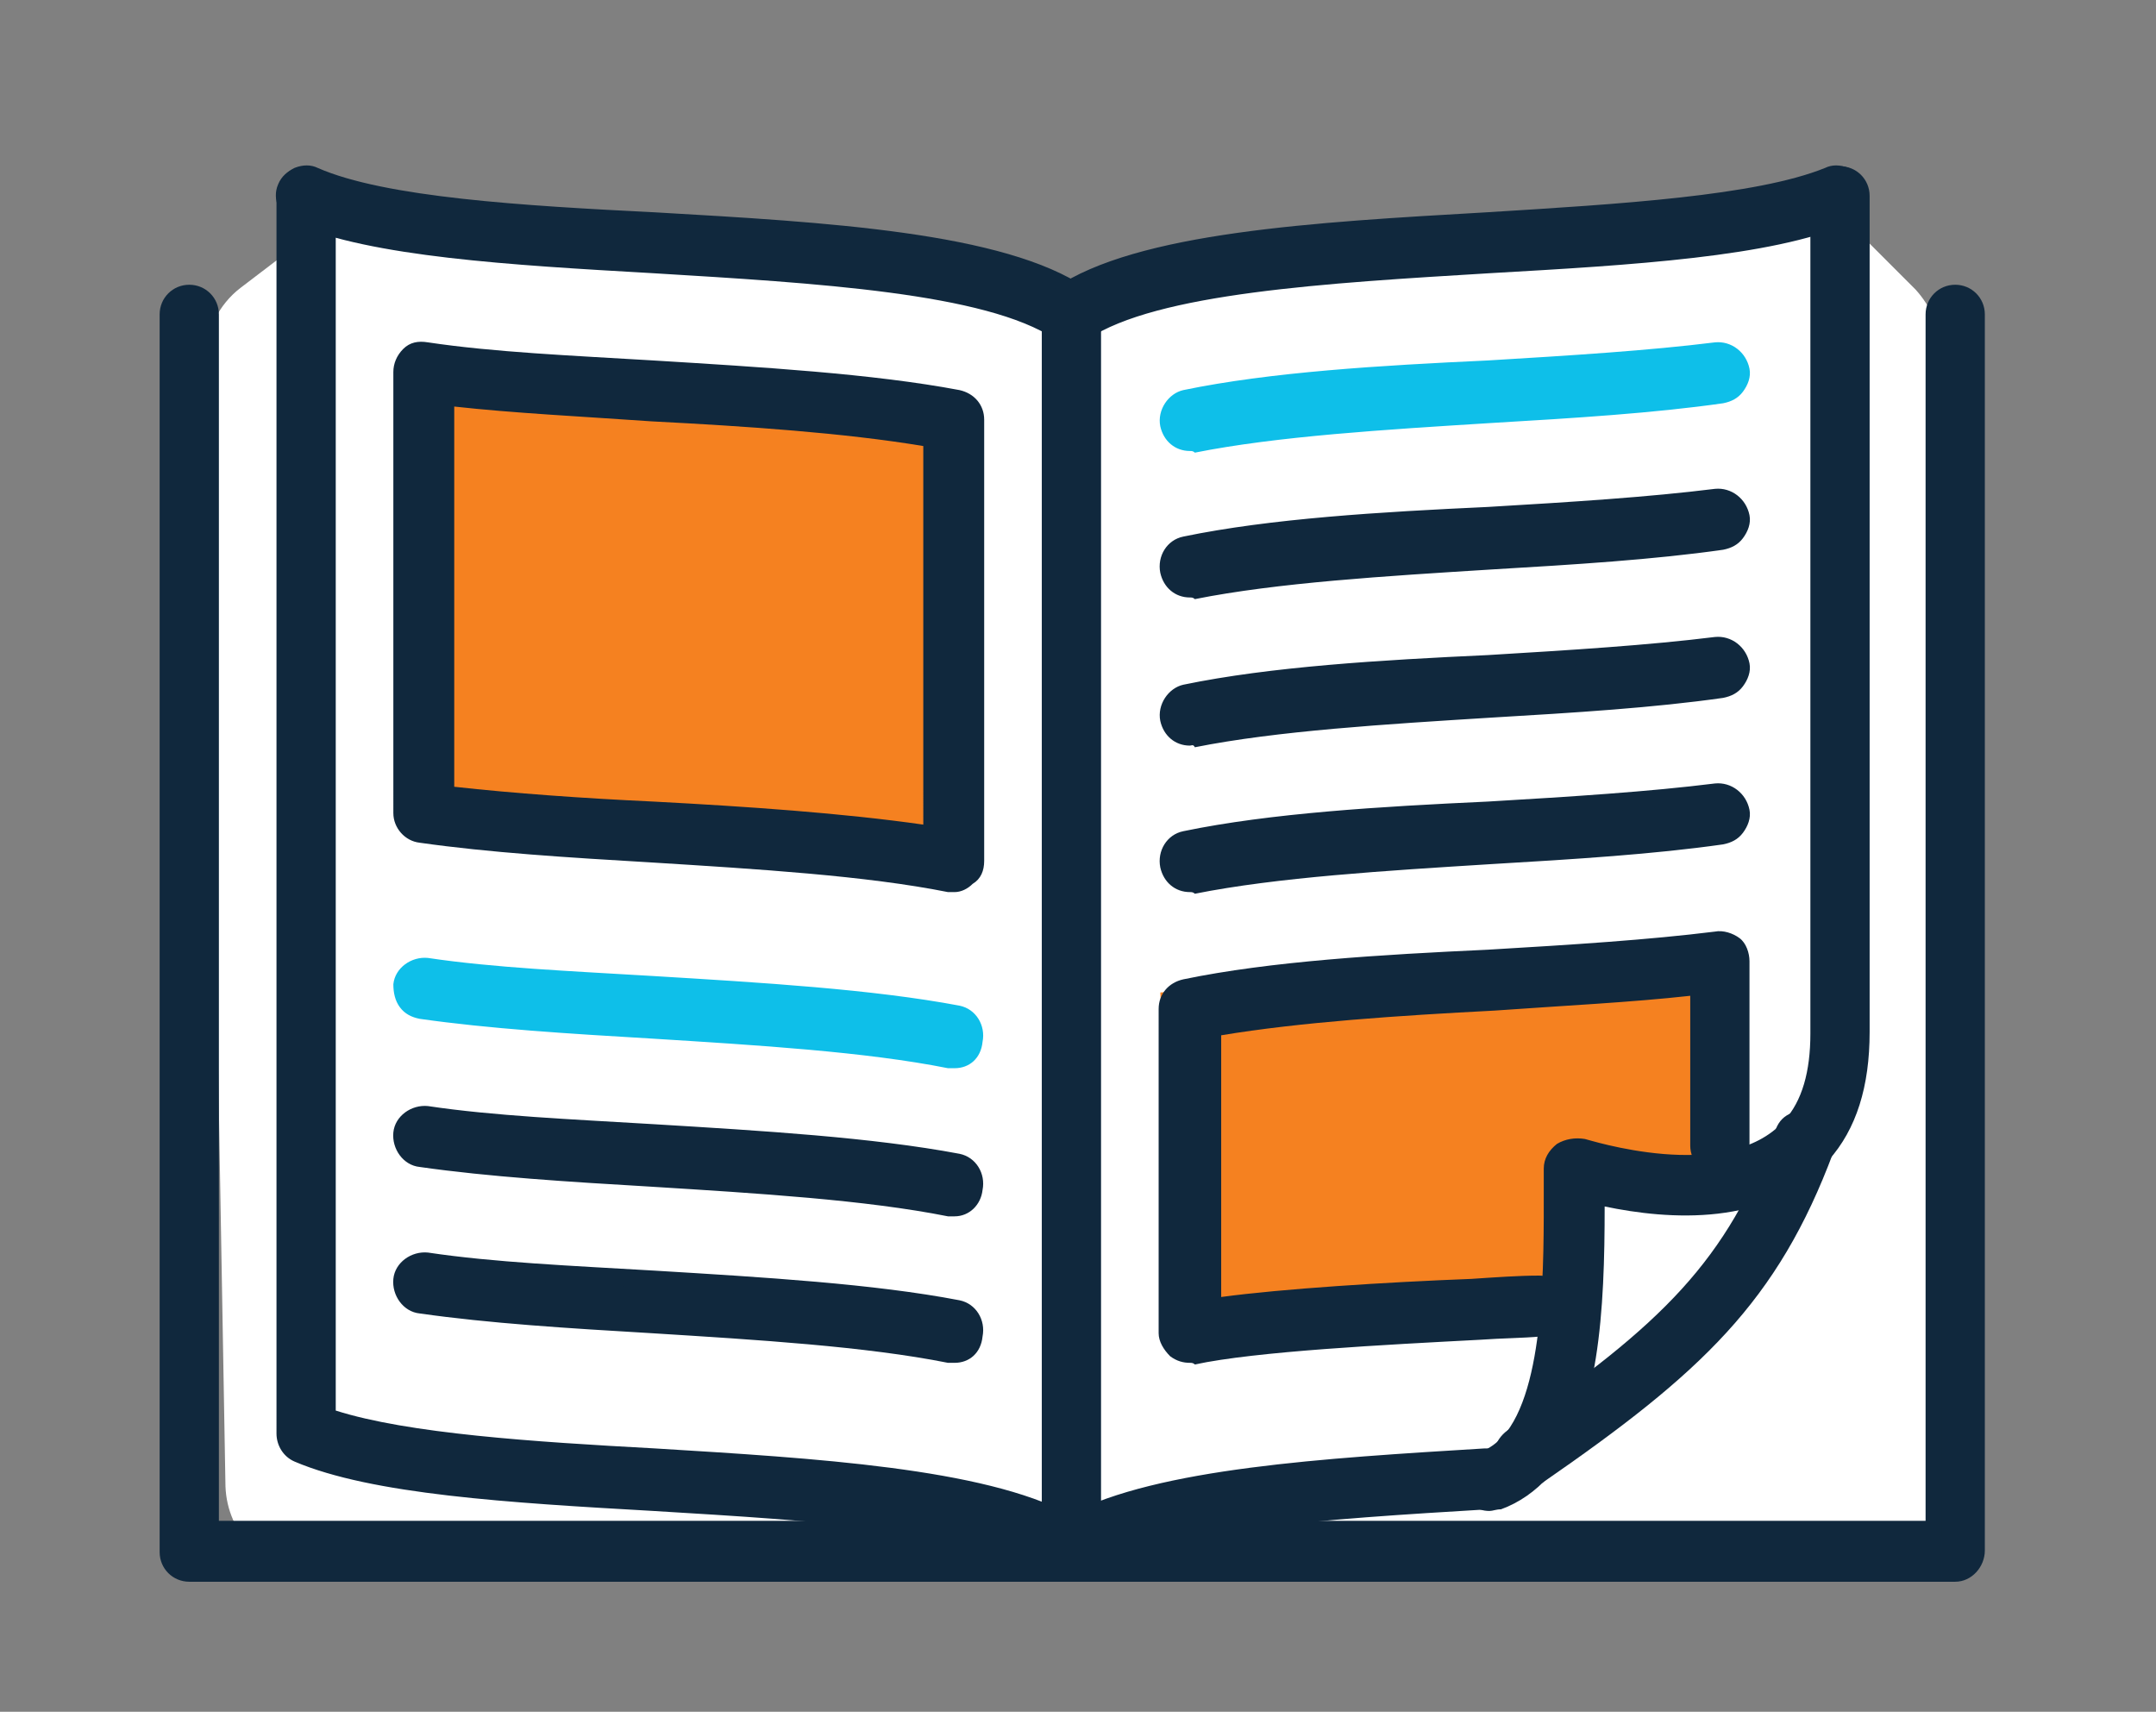
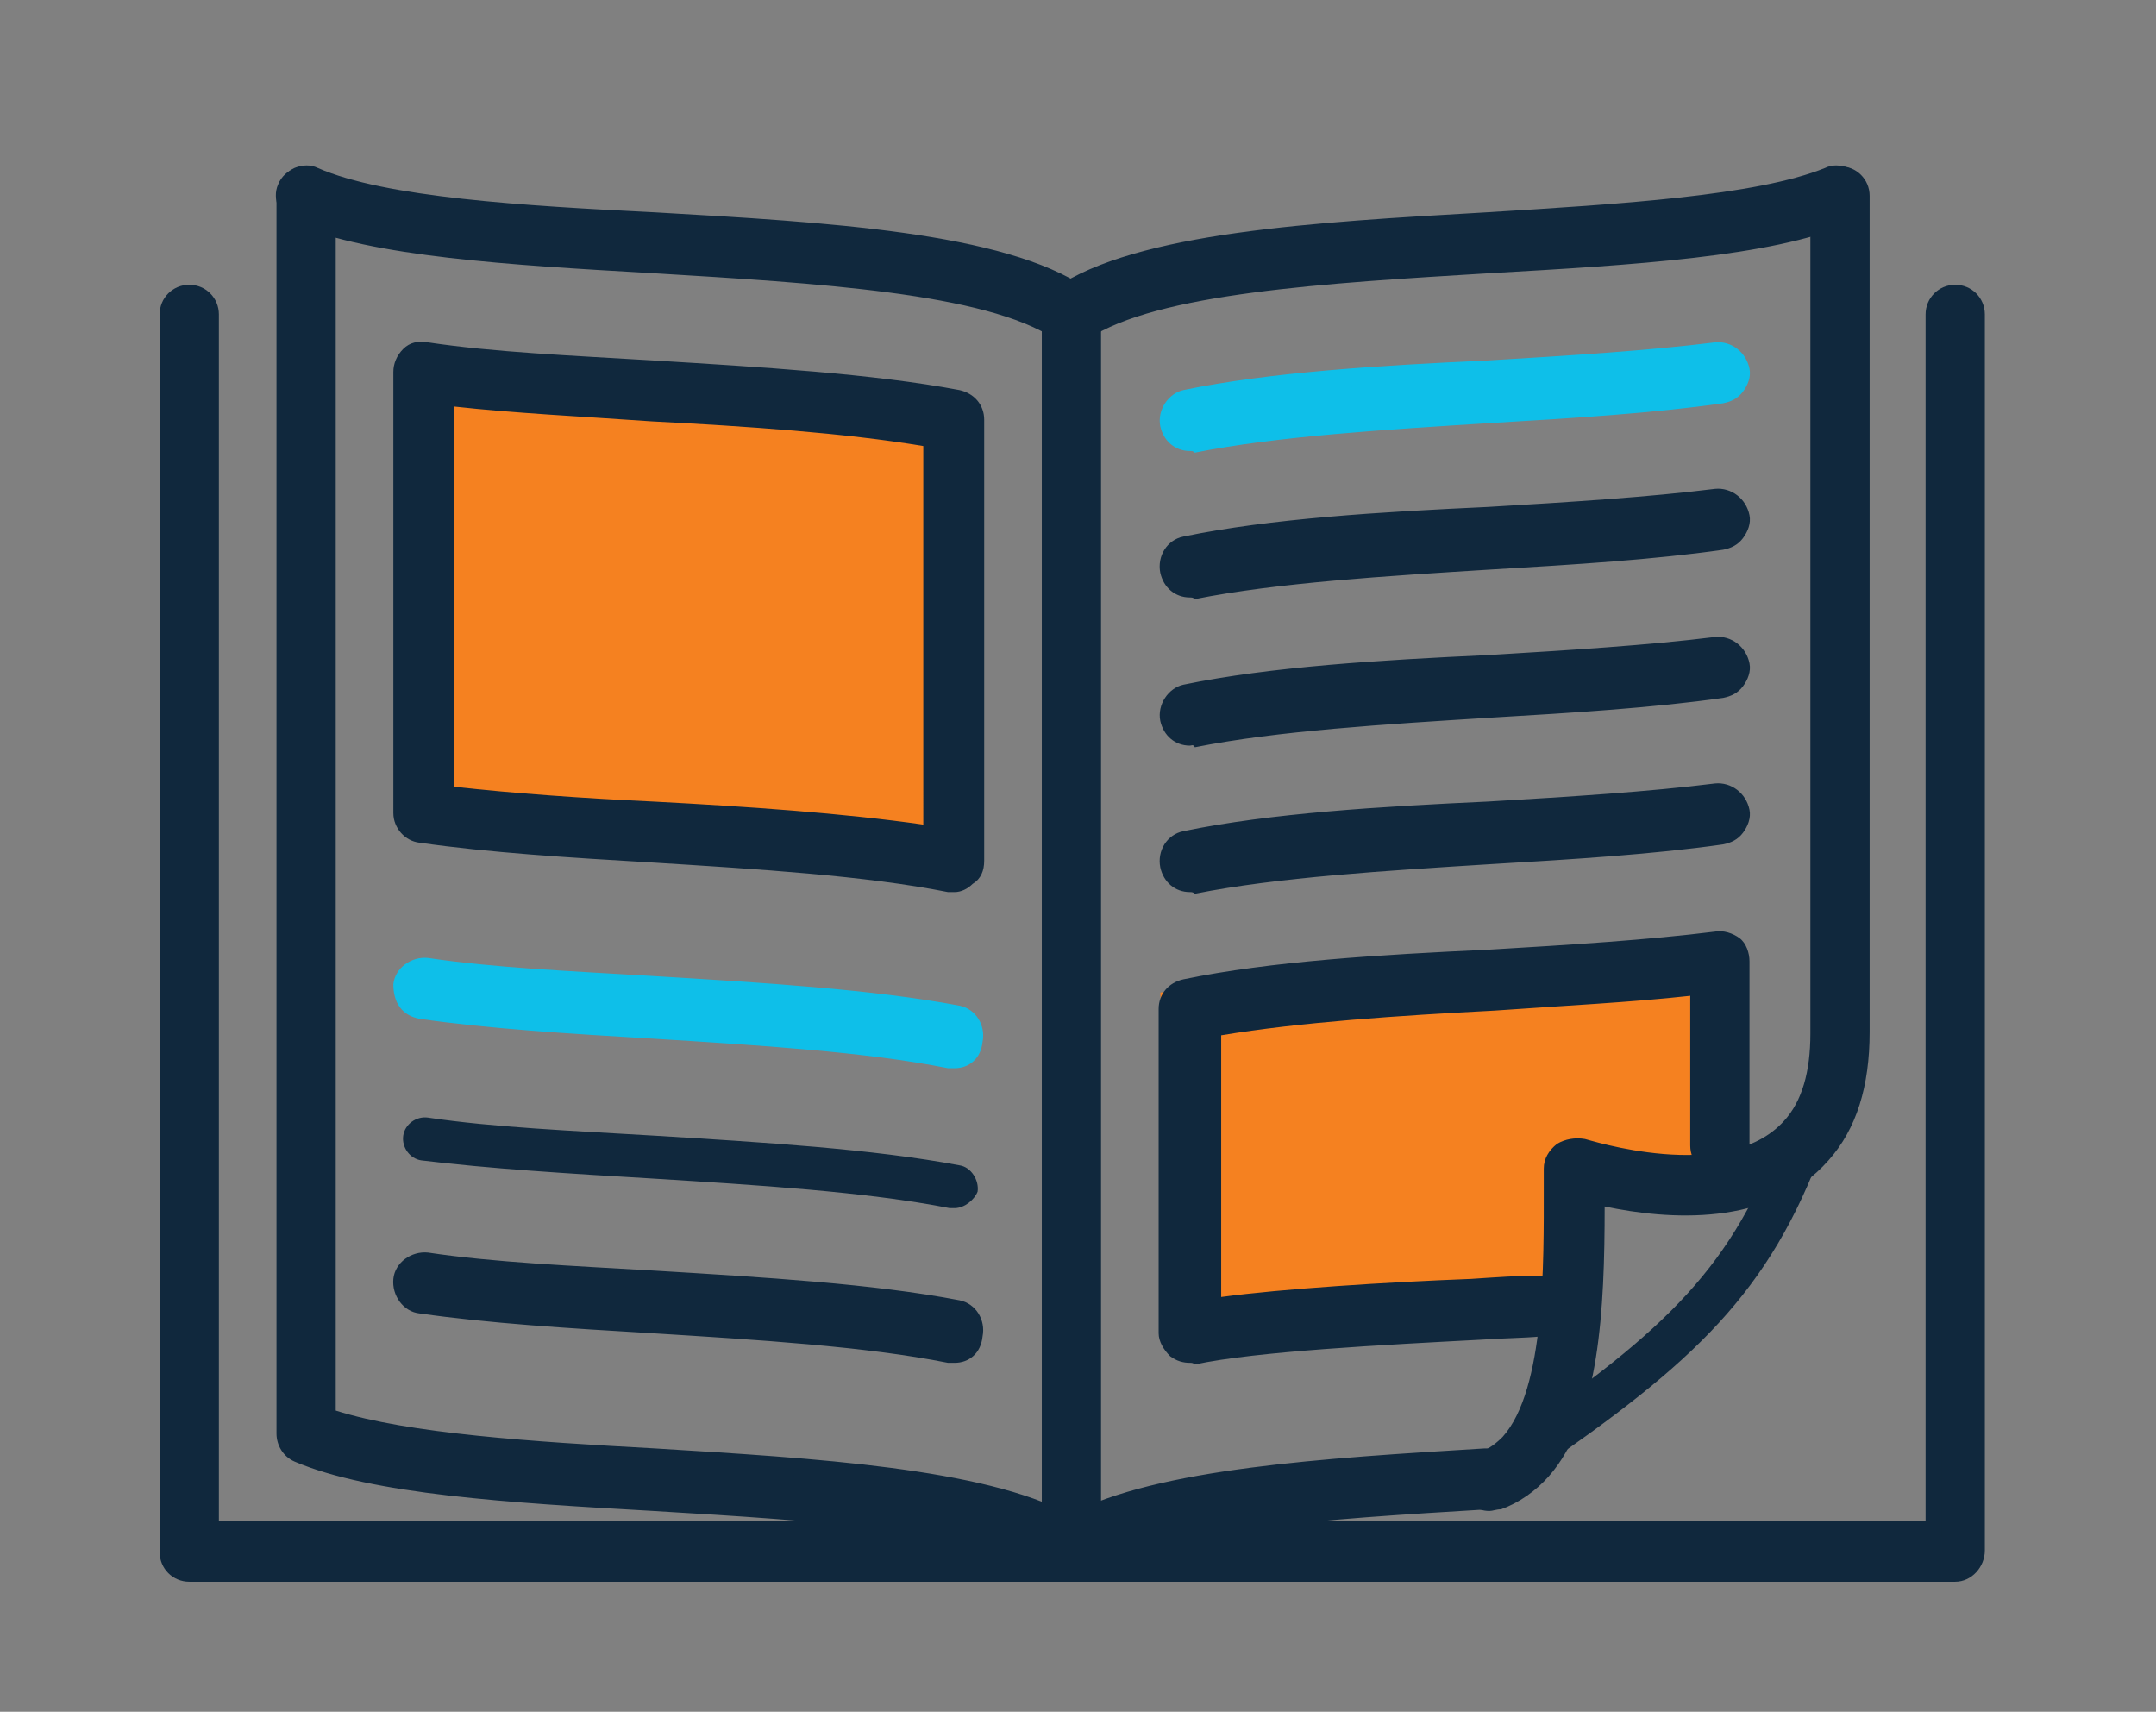
<svg xmlns="http://www.w3.org/2000/svg" id="_x3C_Layer_x3E_" x="0px" y="0px" viewBox="0 0 131 104" style="enable-background:new 0 0 131 104;" xml:space="preserve">
  <rect x="0" y="0" width="131" height="104" fill="#808080" stroke="none" />
  <style type="text/css">	.st0{fill:#FFFFFF;}	.st1{fill:#F58120;}	.st2{fill:#10283D;}	.st3{fill:#0EBFE9;}</style>
  <g>
-     <path class="st0" d="M14.6,17.5l4.2-3.2c1-0.7,2.2-1.1,3.4-1l17,0.9l21.1,2.3c1.1,0.1,2.1,0.6,2.9,1.4l0,0c1.3,1.2,3.2,1.7,4.9,1.2  l10.6-3c0.3-0.1,0.7-0.2,1-0.2l25.9-2.1c0.5,0,1-0.1,1.4-0.3l0.7-0.3c1.9-0.7,4-0.3,5.5,1.2l3.2,3.2c0.9,1,1.5,2.3,1.5,3.6l1.2,69  c0.1,2.9-2.3,5.3-5.2,5.3h-95c-2.8,0-5.1-2.3-5.2-5.2l-1.2-68.6C12.5,20.1,13.3,18.5,14.6,17.5z" />
    <polygon class="st1" points="24.4,22.6 25.6,50.8 56.6,50.7 59.3,25.5  " />
    <polygon class="st1" points="70.5,60.3 71.7,82.2 94.7,79.5 95.6,70.7 105.3,70.9 104.2,57.6  " />
    <g>
      <g>
        <g>
          <path class="st2" d="M118.8,95.6H11.5c-0.7,0-1.3-0.6-1.3-1.3V19.1c0-0.7,0.6-1.3,1.3-1.3c0.7,0,1.3,0.6,1.3,1.3v73.8h104.6     V19.1c0-0.7,0.6-1.3,1.3-1.3c0.7,0,1.3,0.6,1.3,1.3v75.1C120.1,95,119.5,95.6,118.8,95.6z" />
          <path class="st2" d="M118.8,96.1H11.5c-1,0-1.8-0.8-1.8-1.8V19.1c0-1,0.8-1.8,1.8-1.8c1,0,1.8,0.8,1.8,1.8v73.3H117V19.1     c0-1,0.8-1.8,1.8-1.8c1,0,1.8,0.8,1.8,1.8v75.1C120.6,95.2,119.8,96.1,118.8,96.1z M11.5,18.2c-0.5,0-0.8,0.4-0.8,0.8v75.1     c0,0.5,0.4,0.8,0.8,0.8h107.3c0.5,0,0.8-0.4,0.8-0.8V19.1c0-0.5-0.4-0.8-0.8-0.8s-0.8,0.4-0.8,0.8v74.3H12.3V19.1     C12.3,18.6,11.9,18.2,11.5,18.2z" />
        </g>
      </g>
      <g>
        <g>
          <path class="st2" d="M65.1,95.6c-0.7,0-1.3-0.6-1.3-1.3V19.1c0-0.7,0.6-1.3,1.3-1.3c0.7,0,1.3,0.6,1.3,1.3v75.1     C66.5,95,65.9,95.6,65.1,95.6z" />
          <path class="st2" d="M65.1,96.1c-1,0-1.8-0.8-1.8-1.8V19.1c0-1,0.8-1.8,1.8-1.8s1.8,0.8,1.8,1.8v75.1     C67,95.2,66.1,96.1,65.1,96.1z M65.1,18.2c-0.5,0-0.8,0.4-0.8,0.8v75.1c0,0.5,0.4,0.8,0.8,0.8s0.8-0.4,0.8-0.8V19.1     C66,18.6,65.6,18.2,65.1,18.2z" />
        </g>
      </g>
      <g>
        <g>
          <path class="st2" d="M65.1,95.6c-0.3,0-0.5-0.1-0.7-0.2c-4.3-2.9-14.7-3.5-24.7-4.1c-8.7-0.5-17-1-21.6-3     c-0.5-0.2-0.8-0.7-0.8-1.2V11.9c0-0.7,0.6-1.3,1.3-1.3c0.7,0,1.3,0.6,1.3,1.3v74.2c4.4,1.5,12.3,2,19.9,2.4     c9.9,0.6,20,1.2,25.3,4.1c5.2-2.9,15.4-3.5,25.2-4.1l0.1,1.3v1.3c-9.9,0.6-20.3,1.2-24.6,4.1C65.7,95.5,65.4,95.6,65.1,95.6z" />
          <path class="st2" d="M65.1,96.1c-0.4,0-0.7-0.1-1-0.3c-4.2-2.8-14.5-3.4-24.4-4c-8.8-0.5-17.1-1-21.8-3c-0.7-0.3-1.1-1-1.1-1.7     V11.9c0-1,0.8-1.8,1.8-1.8c1,0,1.8,0.8,1.8,1.8v73.8c4.4,1.4,12,1.9,19.4,2.3c9.8,0.6,19.9,1.2,25.2,4c5.4-2.8,15.4-3.4,25.2-4     l0.5,0l0.2,1.8l0,1.9l-0.5,0c-9.9,0.6-20.1,1.2-24.3,4C65.9,95.9,65.5,96.1,65.1,96.1z M18.6,11.1c-0.5,0-0.8,0.4-0.8,0.8v75.1     c0,0.3,0.2,0.6,0.5,0.8c4.5,2,12.8,2.4,21.5,2.9c10.1,0.6,20.5,1.2,24.9,4.1c0.3,0.2,0.7,0.2,0.9,0C70,92,80.1,91.4,90,90.8     v-0.9l-0.1-0.8c-9.6,0.6-19.5,1.2-24.5,4l-0.2,0.1l-0.2-0.1c-5.1-2.8-15.2-3.4-25-4c-7.7-0.4-15.6-0.9-20.1-2.5l-0.3-0.1V11.9     C19.5,11.5,19.1,11.1,18.6,11.1z" />
        </g>
      </g>
      <g>
        <g>
          <path class="st2" d="M65.1,20.4c-0.3,0-0.5-0.1-0.7-0.2c-4.3-2.9-14.7-3.5-24.7-4.1c-8.7-0.5-17-1-21.6-3     c-0.7-0.3-1-1.1-0.7-1.8c0.3-0.7,1.1-1,1.8-0.7c4.2,1.8,12.6,2.3,20.7,2.8c10.4,0.6,21.1,1.2,26,4.5c0.6,0.4,0.8,1.2,0.4,1.9     C66,20.2,65.6,20.4,65.1,20.4z" />
          <path class="st2" d="M65.1,20.9c-0.4,0-0.7-0.1-1-0.3c-4.2-2.8-14.5-3.4-24.4-4c-8.8-0.5-17.1-1-21.8-3c-0.9-0.4-1.4-1.5-1-2.4     c0.2-0.5,0.6-0.8,1-1c0.5-0.2,1-0.2,1.4,0c4.1,1.8,12.5,2.3,20.5,2.7c10.4,0.6,21.2,1.2,26.2,4.6c0.8,0.6,1.1,1.7,0.5,2.6     C66.3,20.6,65.8,20.9,65.1,20.9z M18.6,11.1c-0.1,0-0.2,0-0.3,0.1c-0.2,0.1-0.4,0.2-0.5,0.4c-0.2,0.4,0,0.9,0.4,1.1     c4.5,2,12.8,2.4,21.5,2.9c10.1,0.6,20.5,1.2,24.9,4.1c0.4,0.3,0.9,0.1,1.2-0.2c0.3-0.4,0.2-0.9-0.2-1.2     c-4.8-3.2-15.5-3.8-25.8-4.4c-8.2-0.5-16.6-1-20.9-2.8C18.9,11.1,18.7,11.1,18.6,11.1z" />
        </g>
      </g>
      <g>
        <g>
          <path class="st3" d="M58,64.4c-0.1,0-0.2,0-0.3,0c-5.1-1-11.7-1.4-18.1-1.8c-5.1-0.3-9.9-0.6-14-1.1c-0.7-0.1-1.2-0.8-1.1-1.5     c0.1-0.7,0.8-1.2,1.5-1.1c4,0.6,8.8,0.8,13.8,1.1c6.5,0.4,13.2,0.8,18.5,1.8c0.7,0.1,1.2,0.9,1.1,1.6C59.2,64,58.6,64.4,58,64.4     z" />
          <path class="st3" d="M58,64.9c-0.1,0-0.2,0-0.4,0c-5-1-11.6-1.4-18-1.8c-5.1-0.3-9.9-0.6-14.1-1.2c-0.5-0.1-0.9-0.3-1.2-0.7     c-0.3-0.4-0.4-0.9-0.4-1.4c0.1-1,1.1-1.7,2.1-1.6c4,0.6,8.7,0.8,13.7,1.1c6.6,0.4,13.3,0.8,18.6,1.8c1,0.2,1.6,1.2,1.4,2.2     C59.6,64.3,58.9,64.9,58,64.9z M25.8,59.3c-0.4,0-0.8,0.3-0.8,0.7c0,0.2,0,0.4,0.2,0.6c0.1,0.2,0.3,0.3,0.6,0.3     c4.1,0.6,8.9,0.9,14,1.1c6.4,0.4,13,0.8,18.2,1.8c0.4,0.1,0.9-0.2,1-0.7c0.1-0.5-0.2-0.9-0.7-1c-5.2-1-11.9-1.4-18.4-1.8     c-5.1-0.3-9.8-0.6-13.9-1.1C25.9,59.3,25.8,59.3,25.8,59.3z" />
        </g>
      </g>
      <g>
        <g>
          <path class="st2" d="M58,73.4c-0.1,0-0.2,0-0.3,0c-5.1-1-11.7-1.4-18.1-1.8c-5.1-0.3-9.9-0.6-14-1.1c-0.7-0.1-1.2-0.8-1.1-1.5     c0.1-0.7,0.8-1.2,1.5-1.1c4,0.6,8.8,0.8,13.8,1.1c6.5,0.4,13.2,0.8,18.5,1.8c0.7,0.1,1.2,0.9,1.1,1.6     C59.2,72.9,58.6,73.4,58,73.4z" />
-           <path class="st2" d="M58,73.9c-0.1,0-0.2,0-0.4,0c-5-1-11.6-1.4-18-1.8c-5.1-0.3-9.9-0.6-14.1-1.2c-1-0.1-1.7-1.1-1.6-2.1     c0.1-1,1.1-1.7,2.1-1.6c4,0.6,8.7,0.8,13.7,1.1c6.6,0.4,13.3,0.8,18.6,1.8c1,0.2,1.6,1.2,1.4,2.2C59.6,73.2,58.9,73.9,58,73.9z      M25.8,68.3c-0.4,0-0.8,0.3-0.8,0.7c-0.1,0.5,0.3,0.9,0.7,1c4.1,0.6,8.9,0.8,14,1.1c6.4,0.4,13.1,0.8,18.2,1.8     c0.5,0.1,0.9-0.2,1-0.7c0.1-0.5-0.2-0.9-0.7-1c-5.2-1-11.9-1.4-18.4-1.8c-5.1-0.3-9.9-0.6-13.9-1.1     C25.9,68.3,25.8,68.3,25.8,68.3z" />
        </g>
      </g>
      <g>
        <g>
          <path class="st2" d="M58,82.3c-0.1,0-0.2,0-0.3,0c-5.1-1-11.7-1.4-18.1-1.8c-5.1-0.3-9.9-0.6-14-1.1c-0.7-0.1-1.2-0.8-1.1-1.5     c0.1-0.7,0.8-1.2,1.5-1.1c4,0.6,8.8,0.8,13.8,1.1c6.5,0.4,13.2,0.8,18.5,1.8c0.7,0.1,1.2,0.9,1.1,1.6     C59.2,81.9,58.6,82.3,58,82.3z" />
          <path class="st2" d="M58,82.8c-0.1,0-0.2,0-0.4,0c-5-1-11.6-1.4-18-1.8c-5.1-0.3-9.9-0.6-14.1-1.2c-1-0.1-1.7-1.1-1.6-2.1     c0.1-1,1.1-1.7,2.1-1.6c4,0.6,8.7,0.8,13.8,1.1c6.6,0.4,13.3,0.8,18.5,1.8c1,0.2,1.6,1.2,1.4,2.2C59.6,82.2,58.9,82.8,58,82.8z      M25.8,77.2c-0.4,0-0.8,0.3-0.8,0.7c-0.1,0.5,0.3,0.9,0.7,1c4.1,0.6,8.9,0.8,14,1.1c6.4,0.4,13,0.8,18.2,1.8     c0.5,0.1,0.9-0.2,1-0.7c0.1-0.5-0.2-0.9-0.7-1c-5.2-1-11.9-1.4-18.3-1.8c-5.1-0.3-9.9-0.6-13.9-1.1     C25.9,77.2,25.8,77.2,25.8,77.2z" />
        </g>
      </g>
      <g>
        <g>
          <path class="st2" d="M65.1,20.4c-0.4,0-0.9-0.2-1.1-0.6c-0.4-0.6-0.2-1.4,0.4-1.9c4.9-3.3,15.6-3.9,26-4.5     c8.1-0.5,16.5-1,20.7-2.8c0.7-0.3,1.5,0,1.8,0.7c0.3,0.7,0,1.5-0.7,1.8c-4.6,2-12.9,2.5-21.6,3c-10,0.6-20.3,1.2-24.7,4.1     C65.6,20.4,65.4,20.4,65.1,20.4z" />
          <path class="st2" d="M65.1,20.9c-0.6,0-1.2-0.3-1.5-0.8c-0.6-0.8-0.3-2,0.5-2.6c5-3.4,15.8-4,26.2-4.6c8.1-0.5,16.4-1,20.6-2.7     c0.4-0.2,0.9-0.2,1.4,0c0.5,0.2,0.8,0.5,1,1c0.4,0.9,0,2-1,2.4c-4.7,2-13,2.5-21.8,3c-9.9,0.6-20.2,1.2-24.4,4     C65.9,20.8,65.5,20.9,65.1,20.9z M111.6,11.1c-0.1,0-0.2,0-0.3,0.1C107,13,98.6,13.5,90.4,14c-10.3,0.6-20.9,1.2-25.8,4.4     c-0.4,0.3-0.5,0.8-0.2,1.2c0.2,0.4,0.8,0.5,1.2,0.2c4.4-3,14.9-3.6,24.9-4.1c8.7-0.5,16.9-1,21.5-2.9c0.4-0.2,0.6-0.7,0.4-1.1     c-0.1-0.2-0.3-0.4-0.5-0.4C111.8,11.1,111.7,11.1,111.6,11.1z" />
        </g>
      </g>
      <g>
        <g>
          <path class="st3" d="M72.3,26.9c-0.6,0-1.2-0.4-1.3-1.1c-0.1-0.7,0.3-1.4,1.1-1.6c5.3-1.1,12-1.4,18.5-1.8     c5-0.3,9.8-0.6,13.8-1.1c0.7-0.1,1.4,0.4,1.5,1.1c0.1,0.7-0.4,1.4-1.1,1.5c-4.1,0.6-8.9,0.9-14,1.1c-6.4,0.4-13,0.8-18.1,1.8     C72.5,26.9,72.4,26.9,72.3,26.9z" />
          <path class="st3" d="M72.3,27.4c-0.9,0-1.6-0.6-1.8-1.5c-0.2-1,0.5-2,1.4-2.2c5.3-1.1,12-1.5,18.5-1.8c5-0.3,9.8-0.6,13.8-1.1     c1-0.1,1.9,0.6,2.1,1.6c0.1,0.5-0.1,1-0.4,1.4c-0.3,0.4-0.7,0.6-1.2,0.7c-4.2,0.6-9,0.9-14.1,1.2c-6.4,0.4-13,0.8-18,1.8     C72.5,27.4,72.4,27.4,72.3,27.4z M104.5,21.8c0,0-0.1,0-0.1,0c-4,0.6-8.8,0.8-13.8,1.1c-6.5,0.4-13.2,0.8-18.4,1.8     c-0.5,0.1-0.8,0.5-0.7,1c0.1,0.4,0.5,0.8,1,0.7c5.1-1,11.7-1.4,18.2-1.8c5.1-0.3,9.9-0.6,14-1.1c0.2,0,0.4-0.1,0.6-0.3     c0.1-0.2,0.2-0.4,0.2-0.6C105.3,22.1,104.9,21.8,104.5,21.8z" />
        </g>
      </g>
      <g>
        <g>
          <path class="st2" d="M72.3,35.8c-0.6,0-1.2-0.4-1.3-1.1c-0.1-0.7,0.3-1.4,1.1-1.6c5.3-1.1,12-1.4,18.5-1.8     c5-0.3,9.8-0.6,13.8-1.1c0.7-0.1,1.4,0.4,1.5,1.1c0.1,0.7-0.4,1.4-1.1,1.5c-4.1,0.6-8.9,0.9-14,1.1c-6.4,0.4-13,0.8-18.1,1.8     C72.5,35.8,72.4,35.8,72.3,35.8z" />
          <path class="st2" d="M72.3,36.3c-0.9,0-1.6-0.6-1.8-1.5c-0.2-1,0.4-2,1.4-2.2c5.3-1.1,12-1.5,18.5-1.8c5.1-0.3,9.8-0.6,13.8-1.1     c1-0.1,1.9,0.6,2.1,1.6c0.1,0.5-0.1,1-0.4,1.4c-0.3,0.4-0.7,0.6-1.2,0.7c-4.2,0.6-9,0.9-14.1,1.2c-6.4,0.4-13,0.8-18,1.8     C72.5,36.3,72.4,36.3,72.3,36.3z M104.5,30.7c0,0-0.1,0-0.1,0c-4,0.6-8.8,0.8-13.8,1.1c-6.5,0.4-13.2,0.8-18.5,1.8     c-0.5,0.1-0.8,0.5-0.7,1c0.1,0.4,0.6,0.7,1,0.7c5.1-1,11.7-1.4,18.2-1.8c5.1-0.3,9.9-0.6,14-1.1c0.2,0,0.4-0.1,0.6-0.3     c0.1-0.2,0.2-0.4,0.2-0.6C105.3,31,104.9,30.7,104.5,30.7z" />
        </g>
      </g>
      <g>
        <g>
          <path class="st2" d="M72.3,44.8c-0.6,0-1.2-0.4-1.3-1.1c-0.1-0.7,0.3-1.4,1.1-1.6c5.3-1.1,12-1.4,18.5-1.8     c5-0.3,9.8-0.6,13.8-1.1c0.7-0.1,1.4,0.4,1.5,1.1c0.1,0.7-0.4,1.4-1.1,1.5c-4.1,0.6-8.9,0.9-14,1.1c-6.4,0.4-13,0.8-18.1,1.8     C72.5,44.7,72.4,44.8,72.3,44.8z" />
          <path class="st2" d="M72.3,45.3c-0.9,0-1.6-0.6-1.8-1.5c-0.2-1,0.5-2,1.4-2.2c5.3-1.1,12-1.5,18.5-1.8c5-0.3,9.8-0.6,13.8-1.1     c1-0.1,1.9,0.6,2.1,1.6c0.1,0.5-0.1,1-0.4,1.4c-0.3,0.4-0.7,0.6-1.2,0.7c-4.2,0.6-9,0.9-14.1,1.2c-6.4,0.4-13,0.8-18,1.8     C72.5,45.2,72.4,45.3,72.3,45.3z M104.5,39.6c0,0-0.1,0-0.1,0c-4,0.6-8.8,0.8-13.8,1.1c-6.5,0.4-13.2,0.8-18.4,1.8     c-0.5,0.1-0.8,0.5-0.7,1c0.1,0.4,0.5,0.8,1,0.7c5.1-1,11.7-1.4,18.2-1.8c5.1-0.3,9.9-0.6,14-1.1c0.2,0,0.4-0.1,0.6-0.3     c0.1-0.2,0.2-0.4,0.2-0.6C105.3,39.9,104.9,39.6,104.5,39.6z" />
        </g>
      </g>
      <g>
        <g>
          <path class="st2" d="M72.3,53.7c-0.6,0-1.2-0.4-1.3-1.1c-0.1-0.7,0.3-1.4,1.1-1.6c5.3-1.1,12-1.4,18.5-1.8     c5-0.3,9.8-0.6,13.8-1.1c0.7-0.1,1.4,0.4,1.5,1.1c0.1,0.7-0.4,1.4-1.1,1.5c-4.1,0.6-8.9,0.9-14,1.1c-6.4,0.4-13,0.8-18.1,1.8     C72.5,53.7,72.4,53.7,72.3,53.7z" />
          <path class="st2" d="M72.3,54.2c-0.9,0-1.6-0.6-1.8-1.5c-0.2-1,0.4-2,1.4-2.2c5.3-1.1,12-1.5,18.5-1.8c5.1-0.3,9.8-0.6,13.8-1.1     c1-0.1,1.9,0.6,2.1,1.6c0.1,0.5-0.1,1-0.4,1.4c-0.3,0.4-0.7,0.6-1.2,0.7c-4.2,0.6-9,0.9-14.1,1.2c-6.4,0.4-13,0.8-18,1.8     C72.5,54.2,72.4,54.2,72.3,54.2z M104.5,48.6c0,0-0.1,0-0.1,0c-4,0.6-8.8,0.8-13.8,1.1c-6.5,0.4-13.2,0.8-18.5,1.8     c-0.5,0.1-0.8,0.5-0.7,1c0.1,0.4,0.6,0.7,1,0.7c5.1-1,11.7-1.4,18.2-1.8c5.1-0.3,9.9-0.6,14-1.1c0.2,0,0.4-0.1,0.6-0.3     c0.1-0.2,0.2-0.4,0.2-0.6C105.3,48.9,104.9,48.6,104.5,48.6z" />
        </g>
      </g>
      <g>
        <g>
          <path class="st2" d="M90.5,91.3c-0.6,0-1.1-0.4-1.3-0.9c-0.2-0.7,0.1-1.5,0.9-1.7c0.6-0.2,1.1-0.5,1.5-1     c2.7-3,2.6-10.8,2.6-15.5l0-1.1c0-0.4,0.2-0.8,0.6-1.1c0.3-0.2,0.8-0.3,1.2-0.2c0.1,0,8.9,2.9,12.6-1.3c1.1-1.3,1.7-3.2,1.7-5.7     V11.9c0-0.7,0.6-1.3,1.3-1.3c0.7,0,1.3,0.6,1.3,1.3v50.8v0c0,3.1-0.8,5.6-2.4,7.4c-3.7,4.2-10.5,3.3-13.7,2.5     c0,5.4-0.1,13-3.3,16.7c-0.8,0.9-1.7,1.5-2.7,1.8C90.7,91.2,90.6,91.3,90.5,91.3z" />
          <path class="st2" d="M90.5,91.8c-0.8,0-1.5-0.5-1.7-1.3c-0.2-0.5-0.1-1,0.1-1.4s0.6-0.8,1.1-0.9c0.5-0.2,0.9-0.5,1.3-0.9     c2.6-2.9,2.5-10.6,2.5-15.2l0-1.1c0-0.6,0.3-1.1,0.8-1.5c0.5-0.3,1.1-0.4,1.7-0.3c0.1,0,8.6,2.8,12.1-1.1c1.1-1.2,1.6-3,1.6-5.3     V11.9c0-1,0.8-1.8,1.8-1.8s1.8,0.8,1.8,1.8v50.8c0,3.3-0.8,5.9-2.5,7.8c-3.6,4.1-9.8,3.6-13.6,2.8c0,6.2-0.3,12.9-3.4,16.4     c-0.8,0.9-1.8,1.6-2.9,2C90.9,91.7,90.7,91.8,90.5,91.8z M95.5,70.1c-0.2,0-0.4,0.1-0.5,0.2c-0.2,0.2-0.3,0.4-0.3,0.7l0,1.1     c0,4.7,0,12.7-2.8,15.8c-0.5,0.6-1.1,1-1.7,1.2c-0.2,0.1-0.4,0.2-0.5,0.4c-0.1,0.2-0.1,0.4,0,0.6c0.1,0.4,0.7,0.7,1.1,0.5     c0.9-0.3,1.8-0.9,2.5-1.7c3.2-3.6,3.2-11.9,3.2-16.3l0-0.6l0.6,0.1c2.8,0.6,9.6,1.7,13.2-2.4c1.5-1.7,2.3-4.1,2.3-7.1V11.9     c0-0.5-0.4-0.8-0.8-0.8s-0.8,0.4-0.8,0.8v50.8c0,2.6-0.6,4.6-1.8,6c-3.9,4.4-13.1,1.4-13.2,1.4C95.7,70.1,95.6,70.1,95.5,70.1z" />
        </g>
      </g>
      <g>
        <g>
          <path class="st2" d="M92.6,89.8c-0.4,0-0.8-0.2-1.1-0.6c-0.4-0.6-0.3-1.4,0.3-1.9c9.6-6.6,13.5-10.4,16.5-18.6     c0.3-0.7,1-1.1,1.7-0.8c0.7,0.3,1,1,0.8,1.7c-3.3,9-7.9,13.2-17.5,19.8C93.1,89.8,92.8,89.8,92.6,89.8z" />
-           <path class="st2" d="M92.6,90.3c-0.6,0-1.2-0.3-1.5-0.8c-0.3-0.4-0.4-0.9-0.3-1.4c0.1-0.5,0.4-0.9,0.8-1.2     c9.5-6.5,13.3-10.3,16.3-18.3c0.2-0.5,0.5-0.8,1-1c0.4-0.2,0.9-0.2,1.4,0c0.5,0.2,0.8,0.5,1,1c0.2,0.4,0.2,0.9,0.1,1.4     c-3.4,9.1-8,13.4-17.7,20.1C93.3,90.2,93,90.3,92.6,90.3z M109.6,68.5c-0.1,0-0.2,0-0.3,0.1c-0.2,0.1-0.4,0.3-0.4,0.5     c-3.1,8.3-7,12.1-16.7,18.8c-0.2,0.1-0.3,0.3-0.4,0.5c0,0.2,0,0.4,0.1,0.6c0.3,0.4,0.8,0.5,1.2,0.2c9.5-6.6,14-10.7,17.3-19.6     c0.1-0.2,0.1-0.4,0-0.6c-0.1-0.2-0.3-0.4-0.5-0.4C109.8,68.5,109.7,68.5,109.6,68.5z" />
        </g>
      </g>
      <g>
        <g>
          <path class="st2" d="M58,53.7c-0.1,0-0.2,0-0.3,0c-5.1-1-11.7-1.4-18.1-1.8c-5.1-0.3-9.9-0.6-14-1.1c-0.7-0.1-1.2-0.7-1.2-1.3     V22.6c0-0.4,0.2-0.8,0.5-1c0.3-0.3,0.7-0.4,1.1-0.3c4,0.6,8.8,0.8,13.8,1.1c6.5,0.4,13.2,0.8,18.5,1.8c0.6,0.1,1.1,0.7,1.1,1.3     v26.8c0,0.4-0.2,0.8-0.5,1C58.6,53.6,58.3,53.7,58,53.7z M27.1,48.2c3.8,0.5,8.1,0.7,12.7,1c5.8,0.3,11.9,0.7,16.9,1.5V26.6     c-4.9-0.9-11.1-1.2-17-1.6c-4.5-0.3-8.7-0.5-12.5-1V48.2z" />
          <path class="st2" d="M58,54.2c-0.1,0-0.2,0-0.4,0c-5-1-11.6-1.4-18-1.8c-5.1-0.3-9.9-0.6-14.1-1.2c-0.9-0.1-1.6-0.9-1.6-1.8     V22.6c0-0.5,0.2-1,0.6-1.4c0.4-0.4,0.9-0.5,1.5-0.4c4,0.6,8.7,0.8,13.7,1.1c6.5,0.4,13.3,0.8,18.6,1.8c0.9,0.2,1.5,0.9,1.5,1.8     v26.8c0,0.6-0.2,1.1-0.7,1.4C58.8,54,58.4,54.2,58,54.2z M25.8,21.8c-0.2,0-0.4,0.1-0.5,0.2c-0.2,0.2-0.3,0.4-0.3,0.6v26.8     c0,0.4,0.3,0.8,0.7,0.8c4.1,0.6,8.9,0.8,14,1.1c6.4,0.4,13,0.8,18.2,1.8c0.3,0.1,0.5,0,0.7-0.2c0.2-0.2,0.3-0.4,0.3-0.6V25.5     c0-0.4-0.3-0.7-0.7-0.8c-5.2-1-11.9-1.4-18.4-1.8c-5.1-0.3-9.8-0.6-13.9-1.1C25.9,21.8,25.8,21.8,25.8,21.8z M57.1,51.3     l-0.6-0.1c-5-0.8-11-1.2-16.8-1.5c-4.6-0.3-8.9-0.5-12.7-1l-0.4-0.1V23.6l0.6,0.1c3.8,0.4,8,0.7,12.5,1c6,0.3,12.1,0.7,17.1,1.6     l0.4,0.1V51.3z M27.6,47.8c3.6,0.4,7.8,0.7,12.1,0.9c5.7,0.3,11.5,0.7,16.4,1.4V27.1c-4.8-0.8-10.7-1.2-16.5-1.5     c-4.3-0.3-8.4-0.5-12-0.9V47.8z" />
        </g>
      </g>
      <g>
        <g>
          <path class="st2" d="M72.3,82.3c-0.3,0-0.6-0.1-0.9-0.3c-0.3-0.3-0.5-0.6-0.5-1V61.3c0-0.6,0.5-1.2,1.1-1.3     c5.3-1.1,12-1.4,18.5-1.8c5-0.3,9.8-0.6,13.8-1.1c0.4-0.1,0.8,0.1,1.1,0.3c0.3,0.3,0.5,0.6,0.5,1v11.2c0,0.7-0.6,1.3-1.3,1.3     c-0.7,0-1.3-0.6-1.3-1.3v-9.7c-3.8,0.4-8,0.7-12.5,1c-6,0.3-12.1,0.7-17,1.6v17c4.5-0.8,14.6-1.1,19.8-1.4     c0.7-0.1,1.4,0.5,1.4,1.3c0,0.7-0.5,1.4-1.3,1.4c-5.7,0.3-16.4,0.7-21.1,1.7C72.5,82.3,72.4,82.3,72.3,82.3z" />
          <path class="st2" d="M72.3,82.8c-0.4,0-0.8-0.1-1.2-0.4c-0.4-0.4-0.7-0.9-0.7-1.4V61.3c0-0.9,0.6-1.6,1.5-1.8     c5.3-1.1,12-1.5,18.5-1.8c5.1-0.3,9.8-0.6,13.8-1.1c0.5-0.1,1.1,0.1,1.5,0.4c0.4,0.3,0.6,0.9,0.6,1.4v11.2c0,1-0.8,1.8-1.8,1.8     s-1.8-0.8-1.8-1.8v-9.1c-3.6,0.4-7.7,0.6-11.9,0.9c-5.8,0.3-11.8,0.7-16.6,1.5v15.9c3.7-0.5,10-0.9,15.2-1.1     c1.5-0.1,2.9-0.2,4.1-0.2c0.4,0,0.9,0.1,1.3,0.5c0.4,0.3,0.6,0.8,0.6,1.3c0,0.5-0.1,1-0.5,1.3c-0.3,0.4-0.8,0.6-1.3,0.6     c-1.1,0.1-2.3,0.1-3.7,0.2c-5.7,0.3-13.6,0.7-17.3,1.5C72.5,82.8,72.4,82.8,72.3,82.8z M104.5,57.5c0,0-0.1,0-0.1,0     c-4,0.6-8.8,0.8-13.8,1.1C84,59,77.4,59.4,72.1,60.5c-0.4,0.1-0.7,0.4-0.7,0.8V81c0,0.3,0.1,0.5,0.3,0.7     c0.2,0.2,0.4,0.2,0.7,0.2c3.8-0.8,11.7-1.2,17.4-1.5c1.4-0.1,2.6-0.1,3.7-0.2c0.2,0,0.4-0.1,0.6-0.3c0.1-0.2,0.2-0.4,0.2-0.6     c0-0.2-0.1-0.4-0.3-0.6c-0.2-0.1-0.4-0.2-0.6-0.2c-1.2,0.1-2.6,0.1-4.1,0.2c-5.4,0.3-12.2,0.6-15.6,1.2L73.1,80V62l0.4-0.1     c4.9-0.9,11.1-1.2,17-1.6c4.5-0.3,8.8-0.5,12.5-1l0.6-0.1v10.2c0,0.5,0.4,0.8,0.8,0.8s0.8-0.4,0.8-0.8V58.4     c0-0.2-0.1-0.5-0.3-0.6C104.9,57.6,104.7,57.5,104.5,57.5z" />
        </g>
      </g>
    </g>
  </g>
</svg>